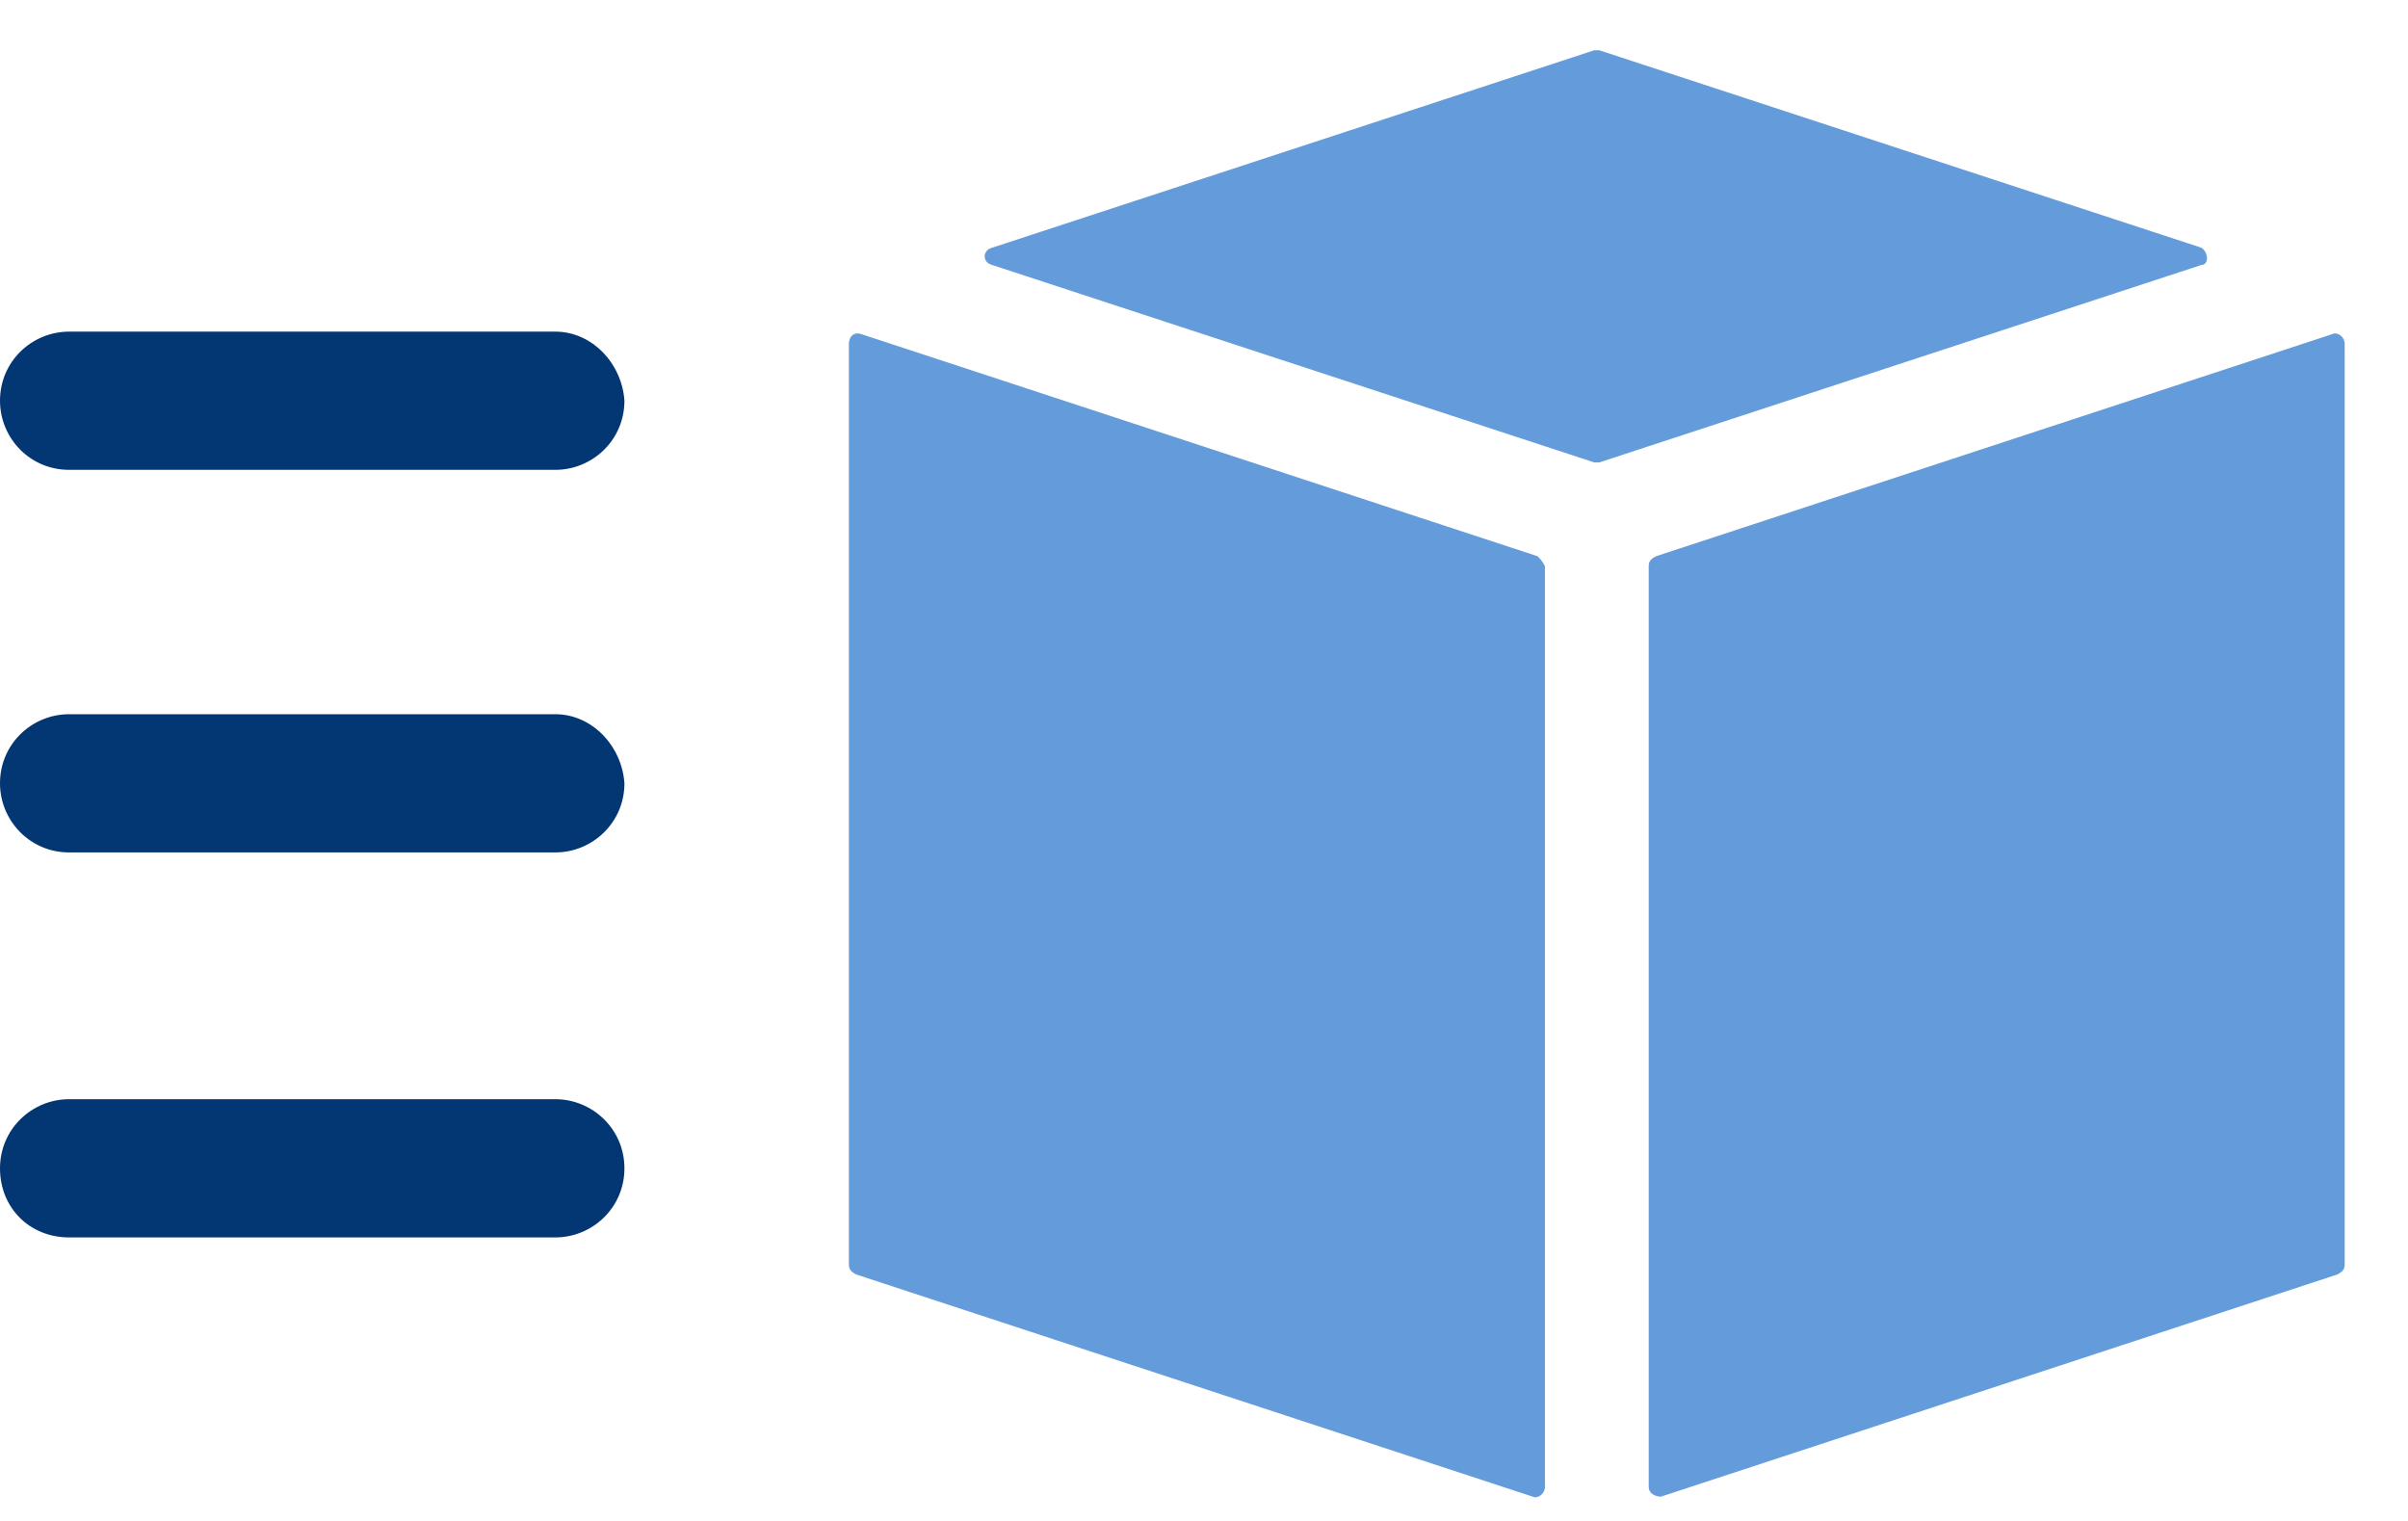
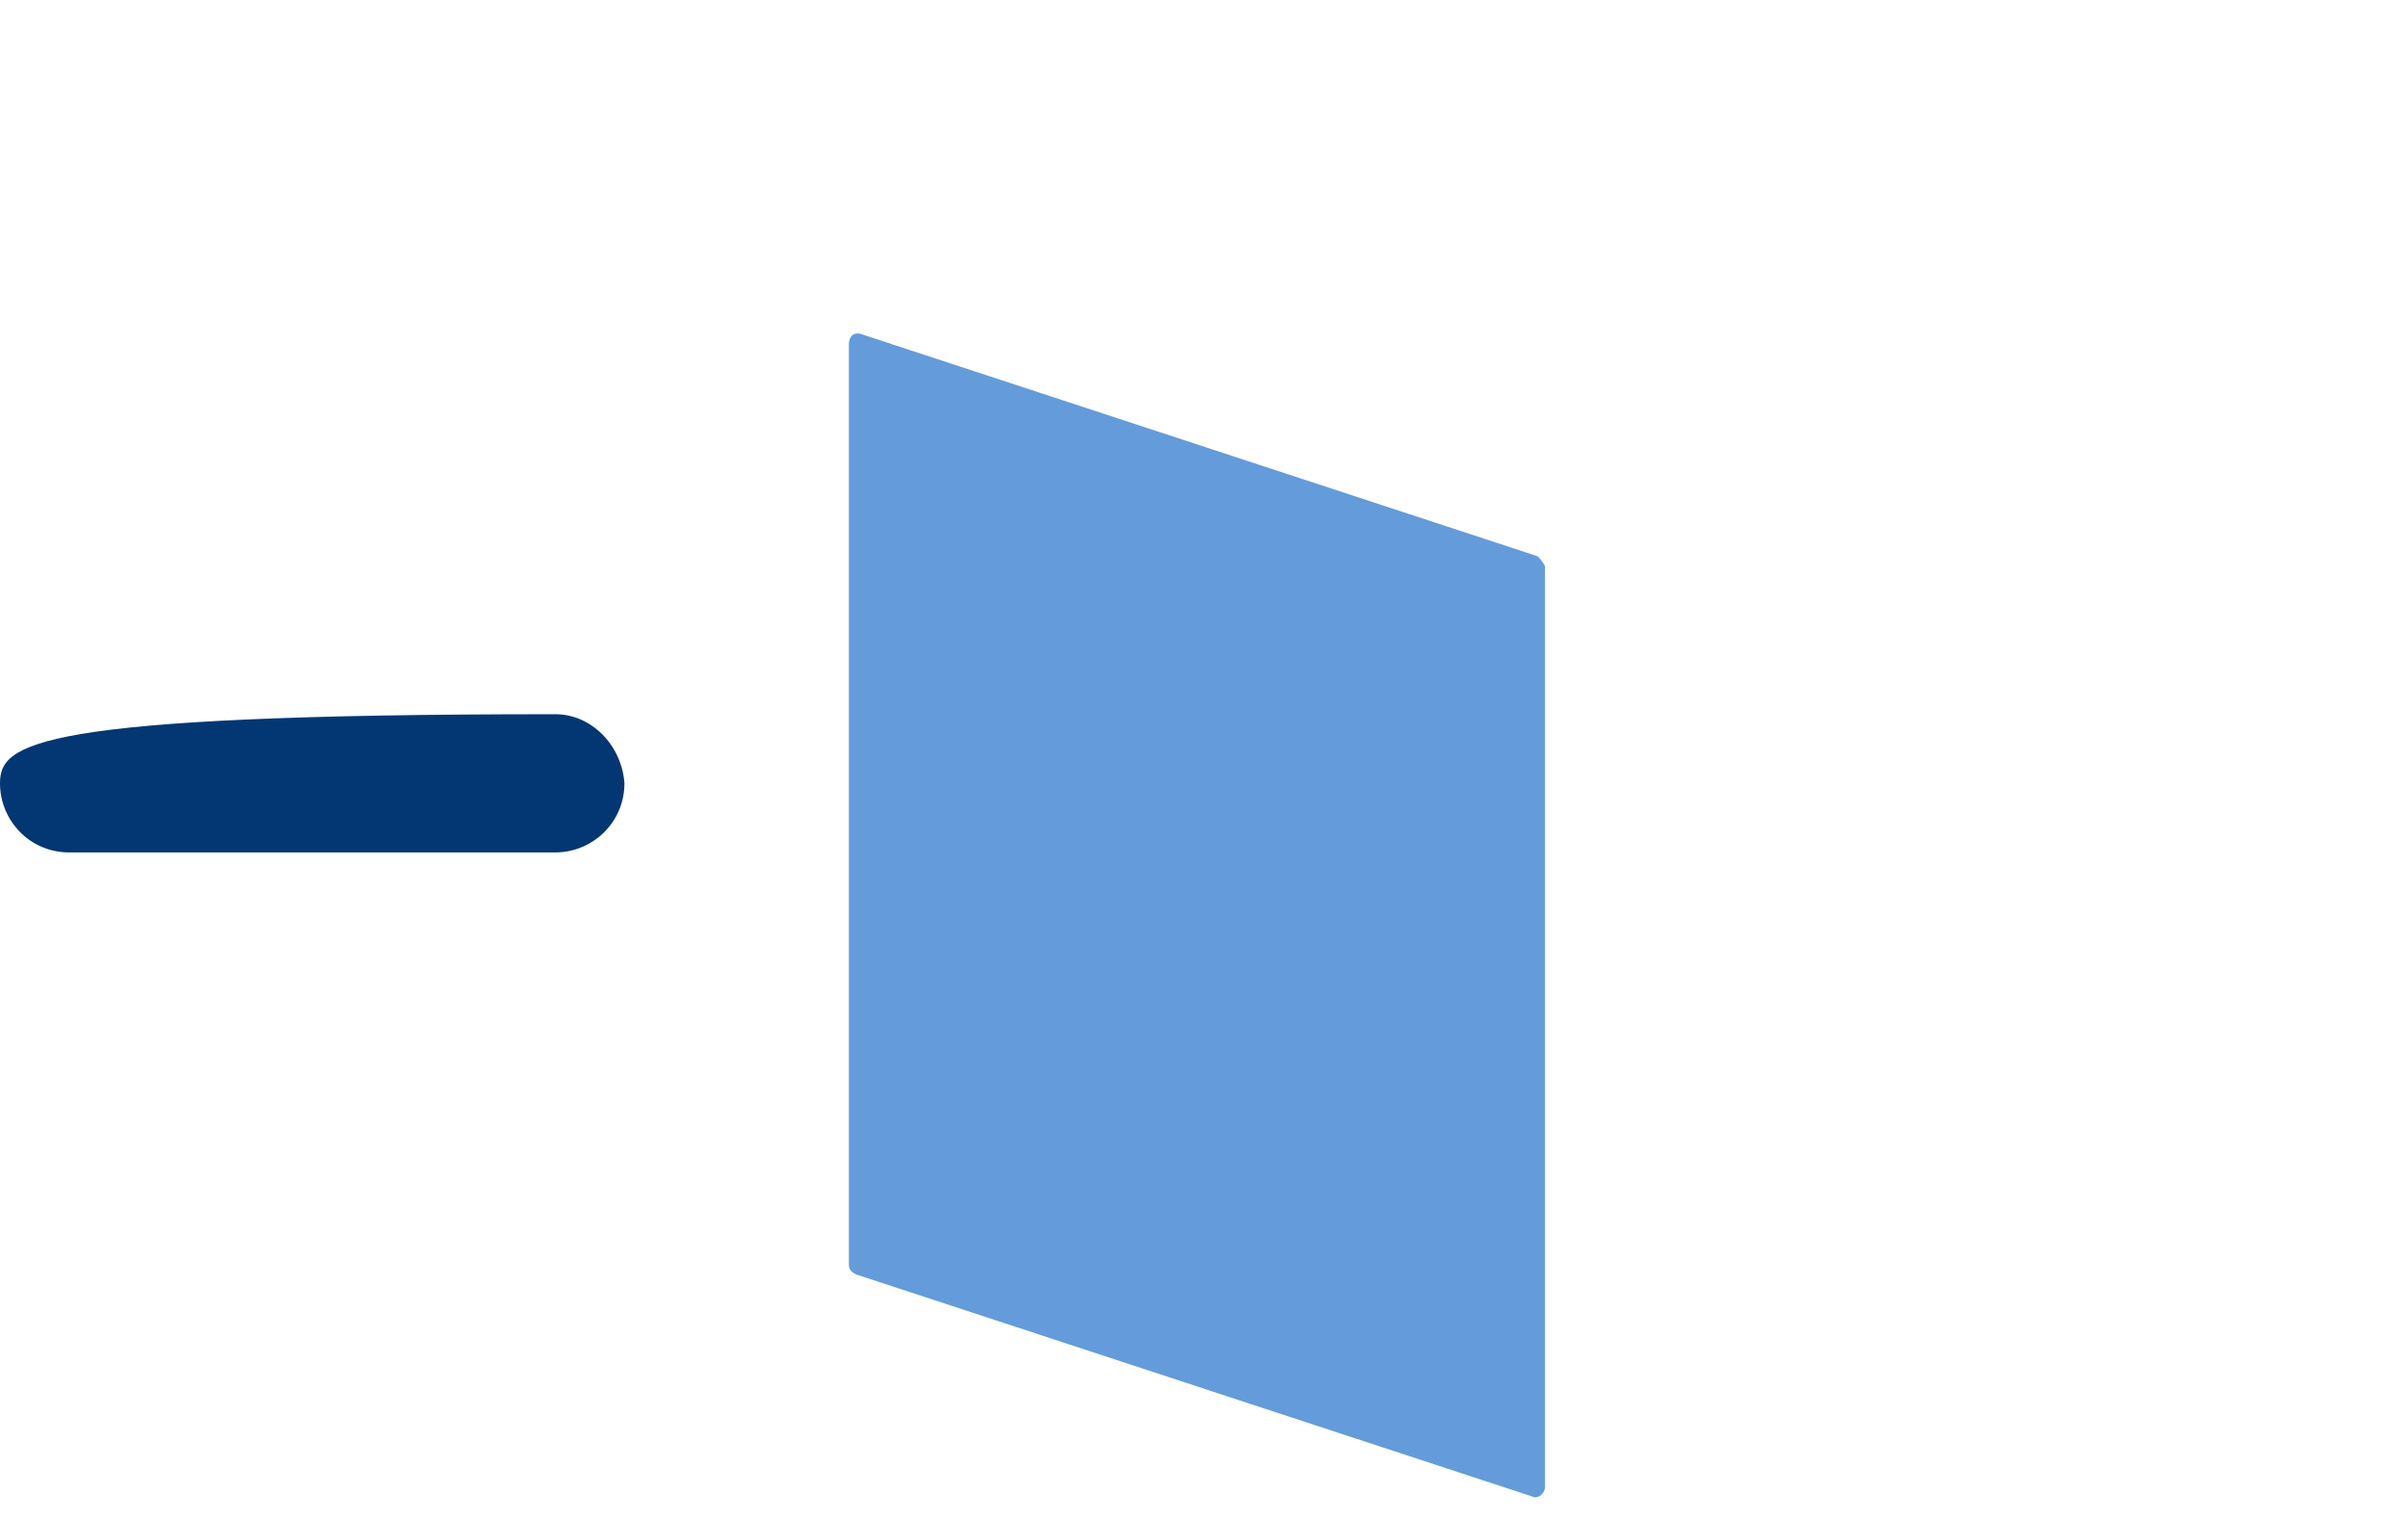
<svg xmlns="http://www.w3.org/2000/svg" width="38" height="24" viewBox="0 0 38 24" fill="none">
  <path d="M24.263 8.777L13.591 5.272C13.474 5.233 13.396 5.311 13.396 5.428V19.955C13.396 20.033 13.435 20.072 13.513 20.111L24.185 23.616C24.263 23.655 24.38 23.577 24.38 23.46V8.933C24.341 8.855 24.302 8.816 24.263 8.777Z" fill="#649BDA" />
-   <path d="M34.74 3.909L25.237 0.793C25.198 0.793 25.159 0.793 25.159 0.793L15.656 3.909C15.5 3.948 15.5 4.142 15.656 4.181L25.159 7.297C25.198 7.297 25.237 7.297 25.237 7.297L34.74 4.181C34.857 4.181 34.857 3.987 34.74 3.909Z" fill="#649BDA" />
-   <path d="M36.806 5.272L26.134 8.777C26.056 8.816 26.018 8.855 26.018 8.933V23.46C26.018 23.577 26.134 23.616 26.212 23.616L36.884 20.111C36.962 20.072 37.001 20.033 37.001 19.955V5.428C37.001 5.311 36.884 5.233 36.806 5.272Z" fill="#649BDA" />
-   <path d="M8.763 5.233H1.091C0.506 5.233 0 5.7 0 6.323C0 6.908 0.467 7.414 1.091 7.414H8.763C9.347 7.414 9.854 6.947 9.854 6.323C9.815 5.739 9.347 5.233 8.763 5.233Z" fill="#023773" />
-   <path d="M8.763 11.27H1.091C0.506 11.27 0 11.737 0 12.36C0 12.944 0.467 13.451 1.091 13.451H8.763C9.347 13.451 9.854 12.983 9.854 12.36C9.815 11.776 9.347 11.27 8.763 11.27Z" fill="#023773" />
-   <path d="M8.763 17.345H1.091C0.506 17.345 0 17.813 0 18.436C0 19.059 0.467 19.526 1.091 19.526H8.763C9.347 19.526 9.854 19.059 9.854 18.436C9.854 17.813 9.347 17.345 8.763 17.345Z" fill="#023773" />
+   <path d="M8.763 11.27C0.506 11.27 0 11.737 0 12.36C0 12.944 0.467 13.451 1.091 13.451H8.763C9.347 13.451 9.854 12.983 9.854 12.36C9.815 11.776 9.347 11.27 8.763 11.27Z" fill="#023773" />
</svg>